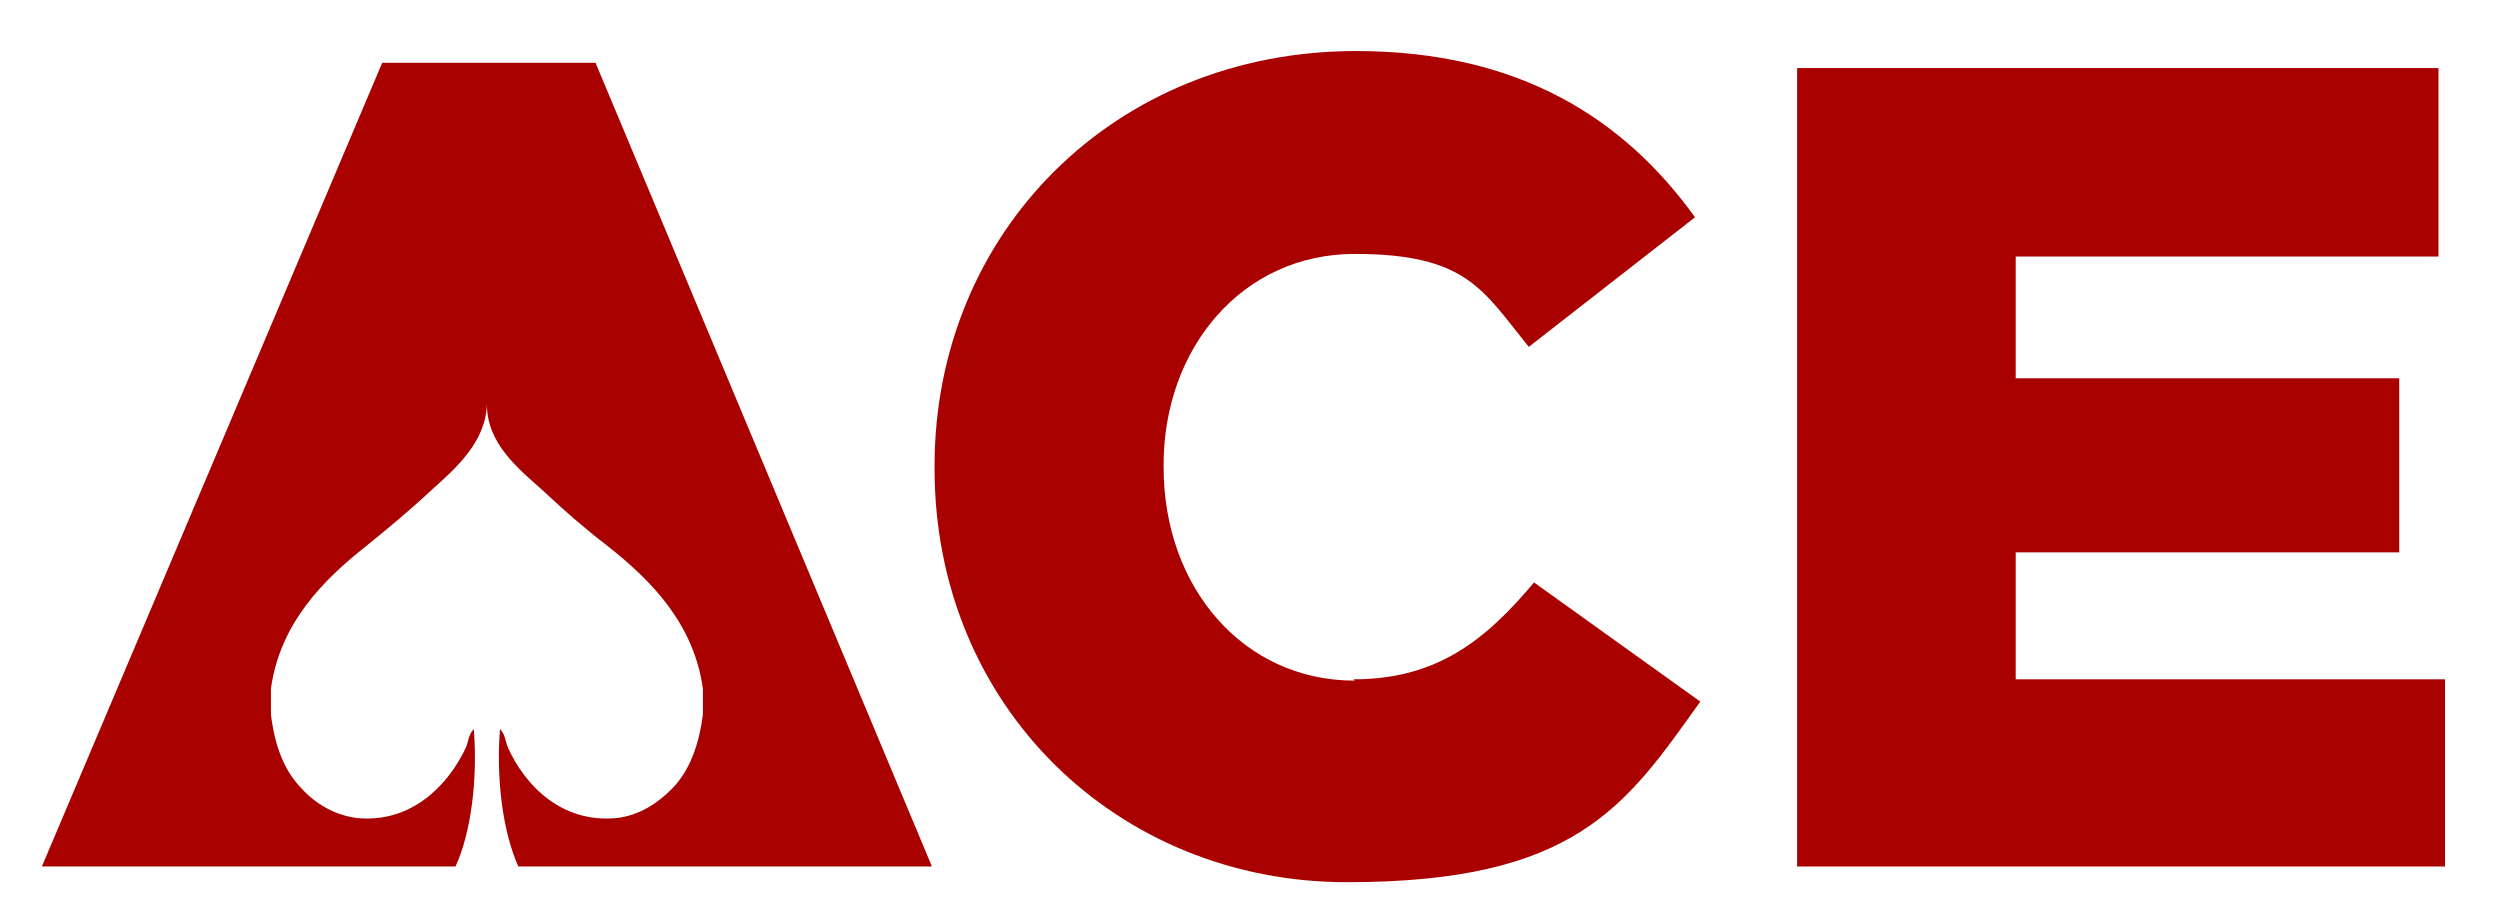
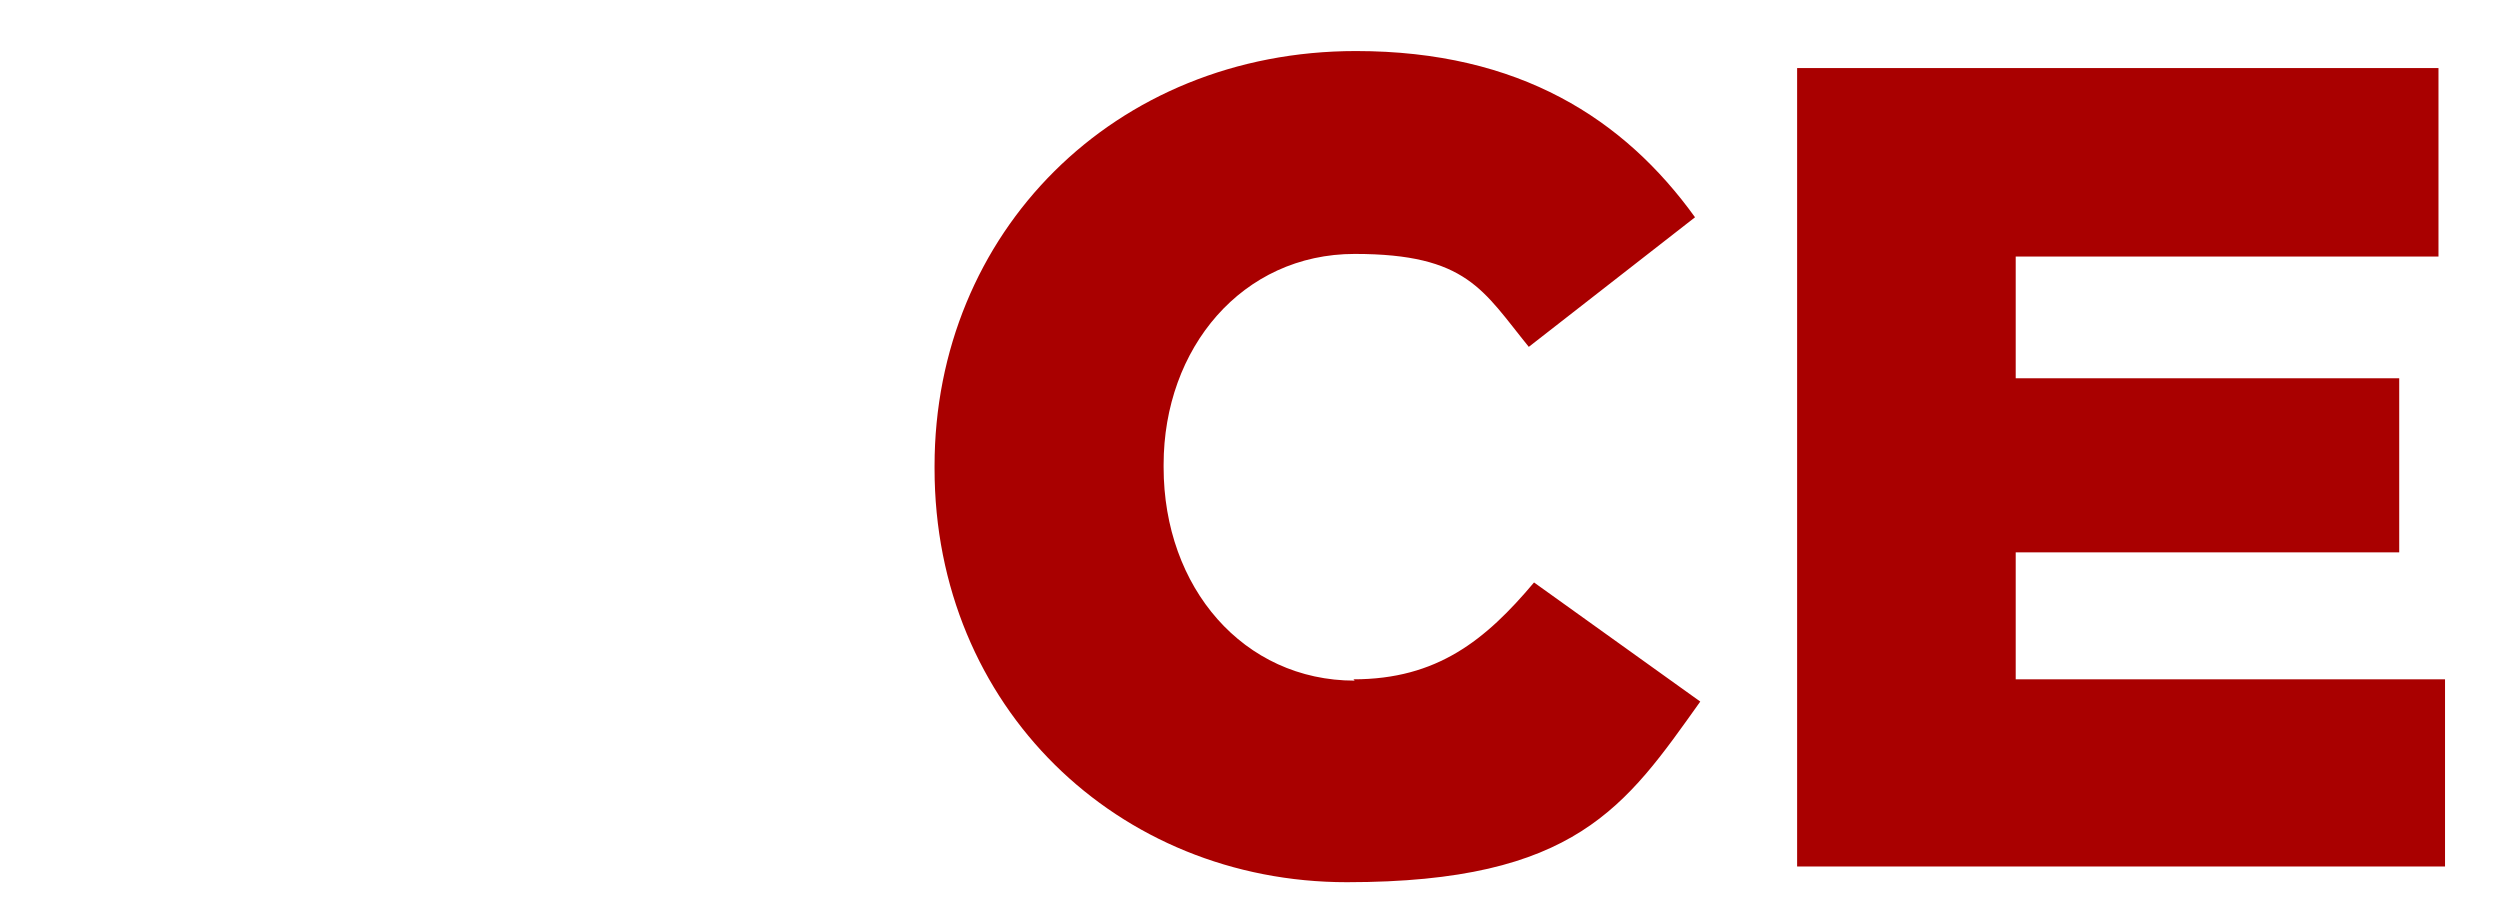
<svg xmlns="http://www.w3.org/2000/svg" id="Layer_1" data-name="Layer 1" version="1.1" viewBox="0 0 191 69.6">
  <defs>
    <style>
      .cls-1 {
        fill: #a90000;
        stroke-width: 0px;
      }
    </style>
  </defs>
-   <path class="cls-1" d="M45.5,4.8h-16.3L3.2,66.2h31.6c1.2-2.6,1.7-6.7,1.4-10.5-.4.4-.4.9-.6,1.4-1.3,2.8-4.1,5.8-8.3,5.4-1.7-.2-3.2-1.1-4.2-2.2-1.4-1.4-2.1-3.3-2.4-5.7,0-.7,0-1.3,0-2,.7-5,4-8.3,7.3-10.9,1.6-1.3,3.3-2.7,4.9-4.2,1.9-1.7,4.2-3.7,4.3-6.6h0s0,0,0,0c0,0,0,0,0,0h0c0,3,2.4,4.9,4.3,6.6,1.6,1.5,3.2,2.9,4.9,4.2,3.3,2.6,6.6,5.9,7.3,10.9,0,.7,0,1.3,0,2-.3,2.3-1,4.3-2.4,5.7-1,1-2.4,2-4.2,2.2-4.2.4-7-2.5-8.3-5.4-.2-.5-.2-1-.6-1.4-.3,3.8.2,7.8,1.4,10.5h31.6L45.5,4.8Z" />
  <path class="cls-1" d="M103.5,52c-8.5,0-14.6-7.1-14.6-16.3v-.2c0-8.9,6-16.1,14.6-16.1s9.8,2.8,13.3,7.1l12.7-9.9c-5.4-7.5-13.4-12.7-25.9-12.7-18.5,0-32.2,13.9-32.2,31.7v.2c0,18.2,14,31.6,31.5,31.6s21.3-5.8,27-13.8l-12.7-9.1c-3.7,4.4-7.4,7.4-13.8,7.4Z" />
  <polygon class="cls-1" points="154 51.9 154 42.2 183.3 42.2 183.3 28.9 154 28.9 154 19.6 186.3 19.6 186.3 5.2 137.3 5.2 137.3 66.2 186.8 66.2 186.8 51.9 154 51.9" />
</svg>